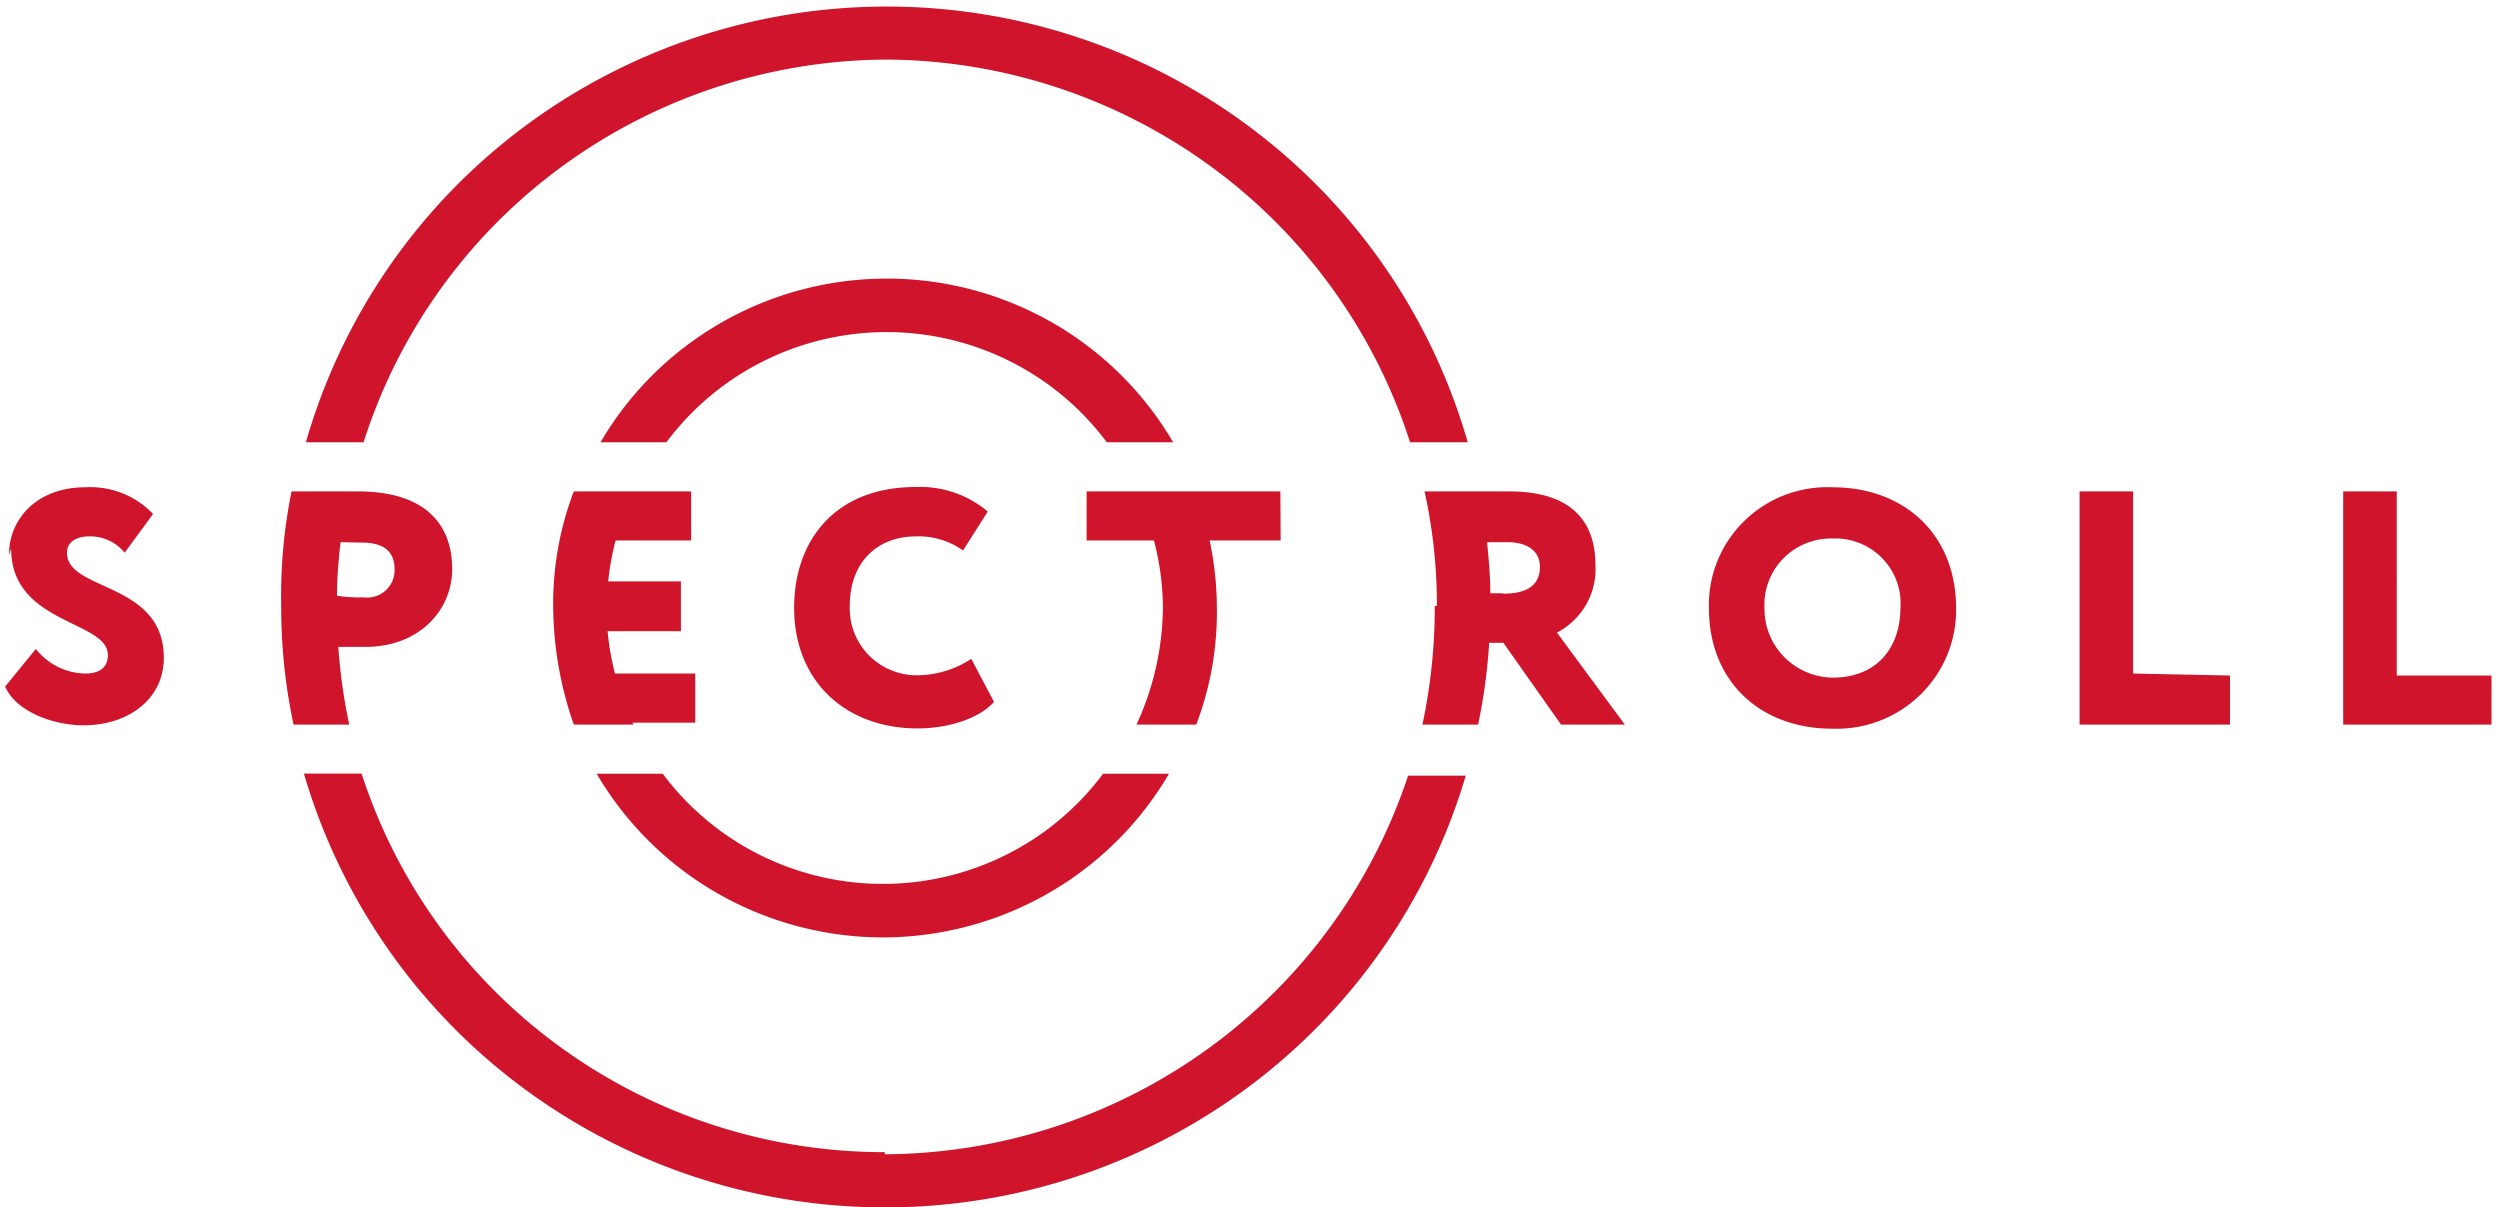
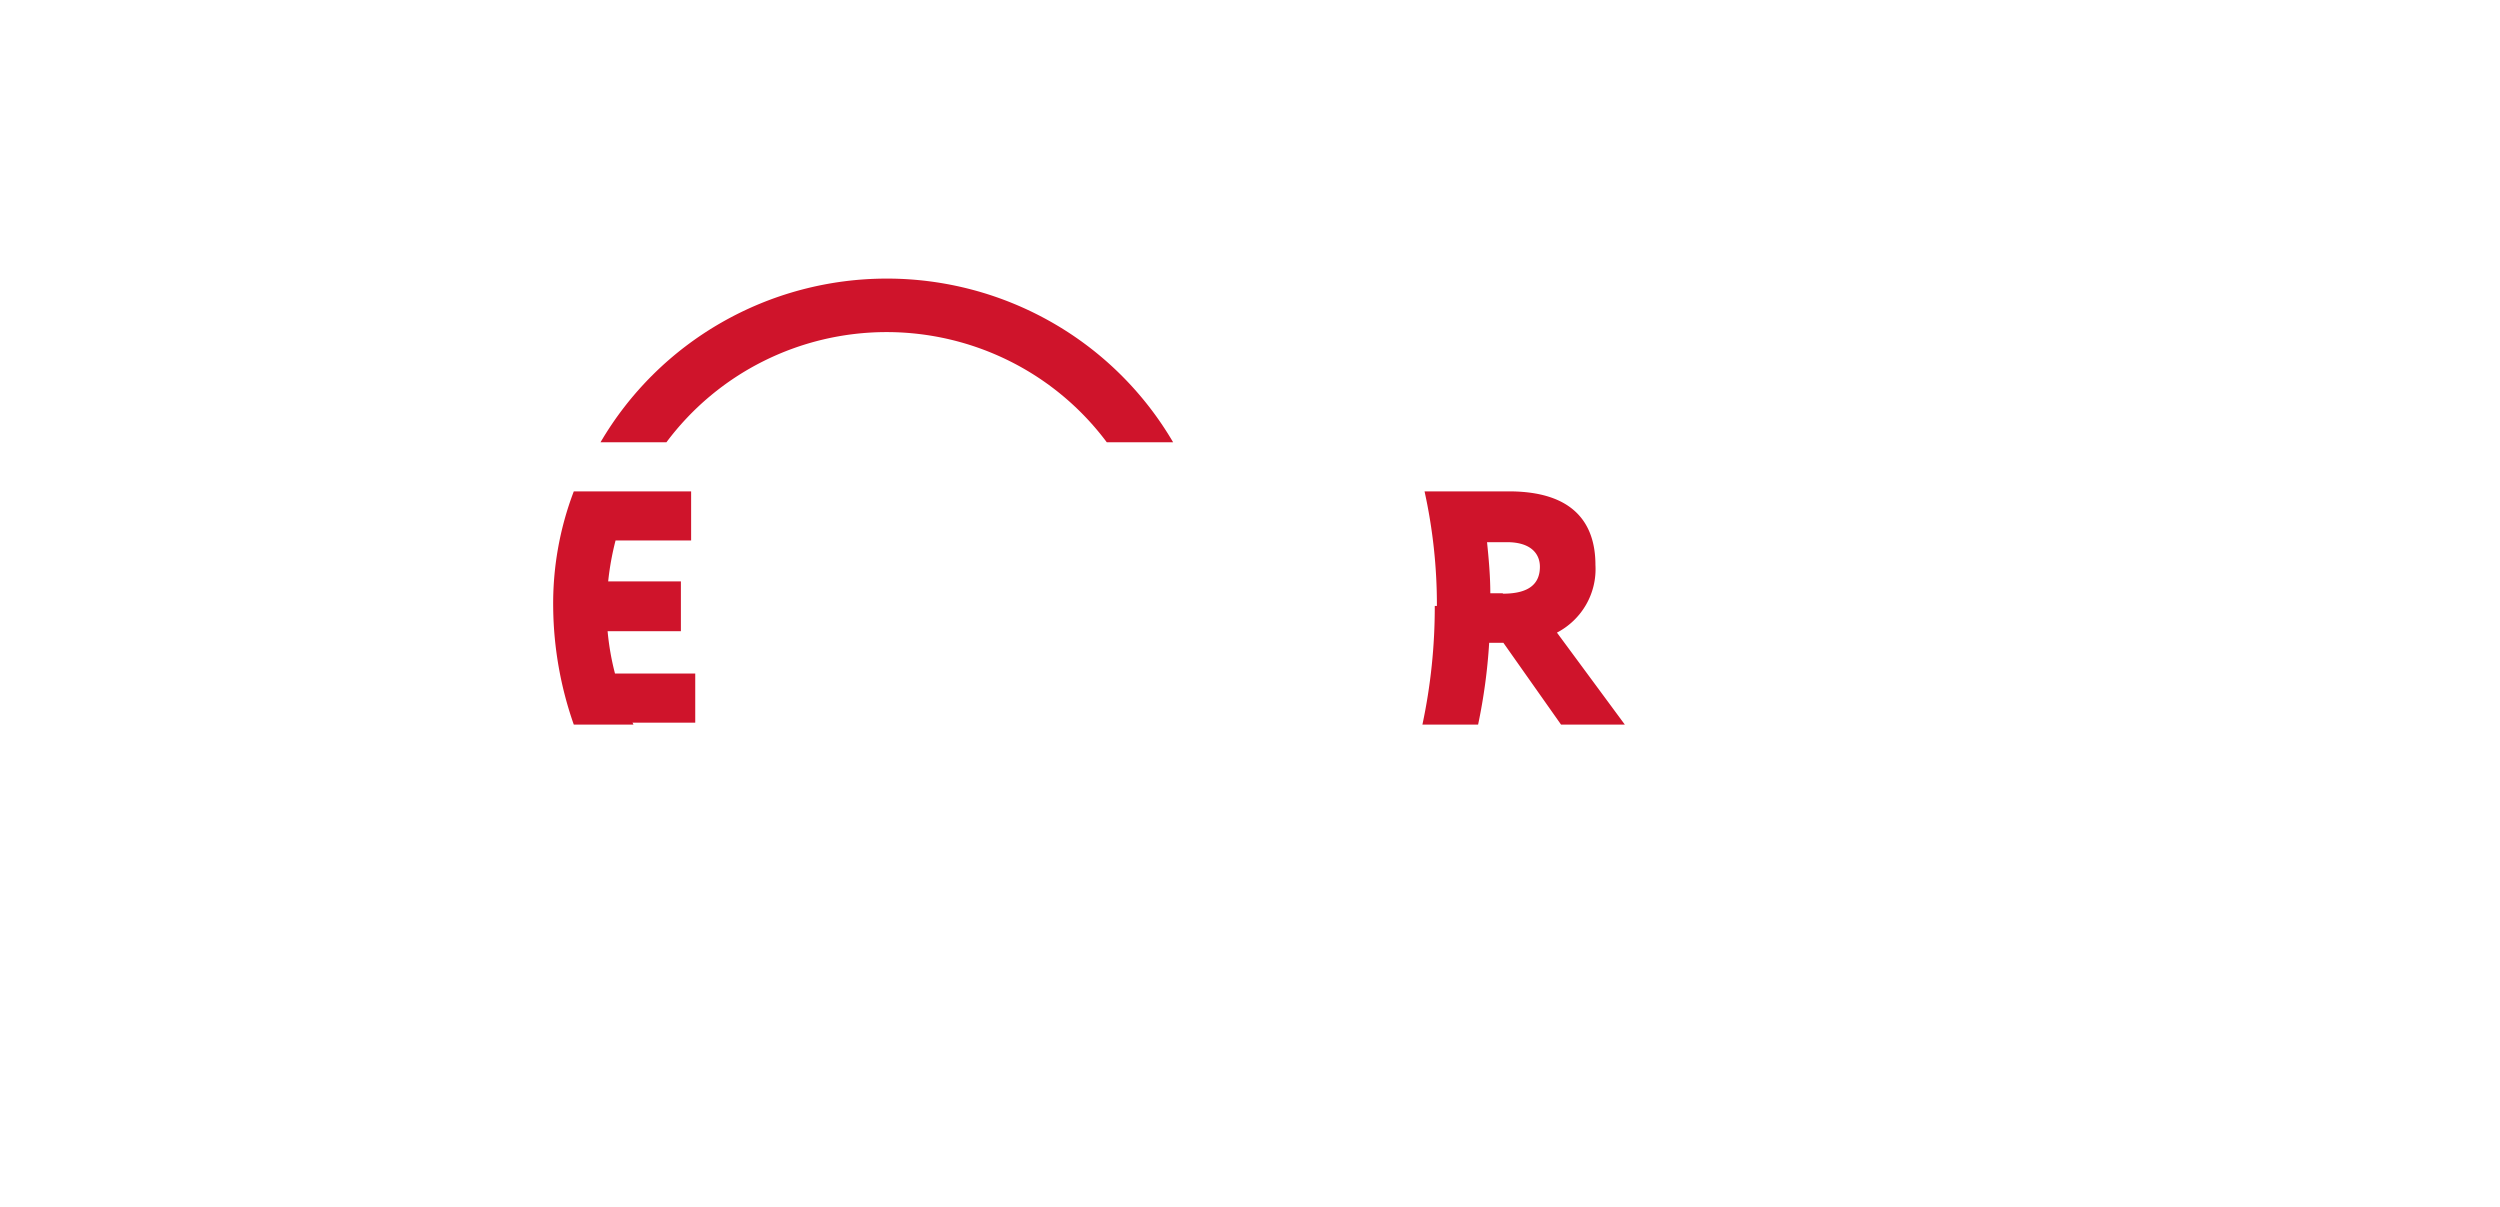
<svg xmlns="http://www.w3.org/2000/svg" width="176" height="85" fill="none">
-   <path d="M4.714 38.913c0-.715.58-1.152 1.6-1.152a3.108 3.108 0 012.46 1.152l2-2.731a6.082 6.082 0 00-2.176-1.463 6.116 6.116 0 00-2.594-.415c-3.34 0-5.37 2.166-5.37 4.758l.15-.437c0 5.335 6.81 5.047 6.81 7.49 0 .865-.58 1.302-1.59 1.302a4.556 4.556 0 01-1.937-.474 4.524 4.524 0 01-1.543-1.255l-2.16 2.643c.73 1.728 3.34 2.731 5.51 2.731 3.19 0 5.66-1.867 5.66-4.748 0-5.384-6.82-4.659-6.82-7.4zm85.424-4.32h-13.64v3.457h4.74c.41 1.553.622 3.152.63 4.758a19.992 19.992 0 01-1.86 8.205h4.21a22.346 22.346 0 001.45-8.205 23.278 23.278 0 00-.51-4.758h5l-.02-3.457zm38.872-.288a8.392 8.392 0 00-3.355.543 8.344 8.344 0 00-2.858 1.828 8.283 8.283 0 00-1.886 2.809 8.24 8.24 0 00-.602 3.323c0 5.185 3.62 8.493 8.701 8.493a8.473 8.473 0 003.339-.566 8.428 8.428 0 002.844-1.828 8.375 8.375 0 001.889-2.793 8.314 8.314 0 00.628-3.306c-.01-5.185-3.64-8.503-8.7-8.503zm0 13.4a4.887 4.887 0 01-3.414-1.466 4.82 4.82 0 01-1.377-3.431 4.647 4.647 0 011.321-3.486 4.68 4.68 0 011.586-1.065 4.725 4.725 0 011.884-.346 4.624 4.624 0 013.495 1.384 4.56 4.56 0 011.285 3.513c-.01 2.732-1.6 4.897-4.78 4.897zm21.161-13.112h-3.77v16.42h10.59v-3.457l-6.82-.139V34.593zm18.561 12.963V34.593h-3.771v16.42h10.441v-3.457h-6.67zM62.287 81.261v-.149a38.837 38.837 0 01-22.79-7.363A38.417 38.417 0 0125.456 54.46h-4.06a42.315 42.315 0 0015.296 22.03A42.79 42.79 0 0062.236 85a42.792 42.792 0 0025.575-8.416 42.32 42.32 0 0015.378-21.975h-4.06a38.757 38.757 0 01-14.094 19.228 39.177 39.177 0 01-22.748 7.424z" fill="#CF142B" />
-   <path d="M62.147 65.993a23.451 23.451 0 0011.623-3.09 23.255 23.255 0 008.528-8.433h-4.64a19.26 19.26 0 01-6.823 5.707 19.396 19.396 0 01-17.356 0 19.26 19.26 0 01-6.823-5.707h-4.65a23.263 23.263 0 008.524 8.43 23.462 23.462 0 0011.617 3.093zm2.32-28.231a5.386 5.386 0 013.33.993l1.74-2.742a7.391 7.391 0 00-5.07-1.728c-5.66 0-8.56 3.745-8.56 8.503 0 5.186 3.63 8.493 8.7 8.493 2.18 0 4.35-.715 5.37-1.867l-.15-.288-1.45-2.742a7.032 7.032 0 01-3.62 1.152 4.749 4.749 0 01-3.553-1.368 4.685 4.685 0 01-1.378-3.529c0-3.149 2.03-4.877 4.64-4.877zm-2.03-33.567a39.105 39.105 0 0122.818 7.53 38.683 38.683 0 0114.013 19.41h4.06A42.232 42.232 0 0088.054 8.992 42.71 42.71 0 0062.431.462a42.71 42.71 0 00-25.622 8.53 42.233 42.233 0 00-15.274 22.143h4.06a38.552 38.552 0 0113.999-19.437 38.975 38.975 0 0122.843-7.503zM23.815 45.54h1.93c3.77 0 6.09-2.593 6.09-5.474 0-2.88-1.6-5.473-6.67-5.473h-4.64a37.155 37.155 0 00-.73 8.066 39.801 39.801 0 00.87 8.354h3.92a40.075 40.075 0 01-.77-5.473zm1.64-7.341c1.3 0 2.32.427 2.32 1.867a1.905 1.905 0 01-.623 1.499 1.934 1.934 0 01-1.557.488c-.625.017-1.251-.02-1.87-.11 0-1.27.11-2.532.25-3.774l1.48.03z" fill="#CF142B" />
  <path d="M77.948 31.136h4.64A23.235 23.235 0 0074.06 22.7a23.432 23.432 0 00-11.628-3.087c-4.081 0-8.09 1.065-11.628 3.087a23.234 23.234 0 00-8.528 8.436h4.64a19.261 19.261 0 016.823-5.707 19.397 19.397 0 0117.356 0 19.261 19.261 0 016.823 5.707h.03zM38.945 42.808a25.672 25.672 0 001.45 8.205h4.2a.602.602 0 00-.07-.139h4.42v-3.457h-5.65a18.621 18.621 0 01-.52-2.98h5.16v-3.506h-5.12a19.75 19.75 0 01.52-2.881h5.32v-3.457h-8.26a22.187 22.187 0 00-1.45 8.215zm73.374-3.03c0-2.98-1.59-5.185-6.091-5.185h-5.94c.584 2.65.875 5.354.87 8.066h-.15a39.761 39.761 0 01-.87 8.354h3.92c.401-1.899.662-3.825.78-5.761h1l4.061 5.761h4.49l-4.78-6.477a5.07 5.07 0 002.06-1.983c.48-.843.706-1.807.65-2.775zm-6.521 1.987h-.88c0-1.212-.11-2.414-.23-3.596h1.4c1.741 0 2.321.864 2.321 1.728 0 1.48-1.161 1.898-2.611 1.898v-.03z" fill="#CF142B" />
</svg>